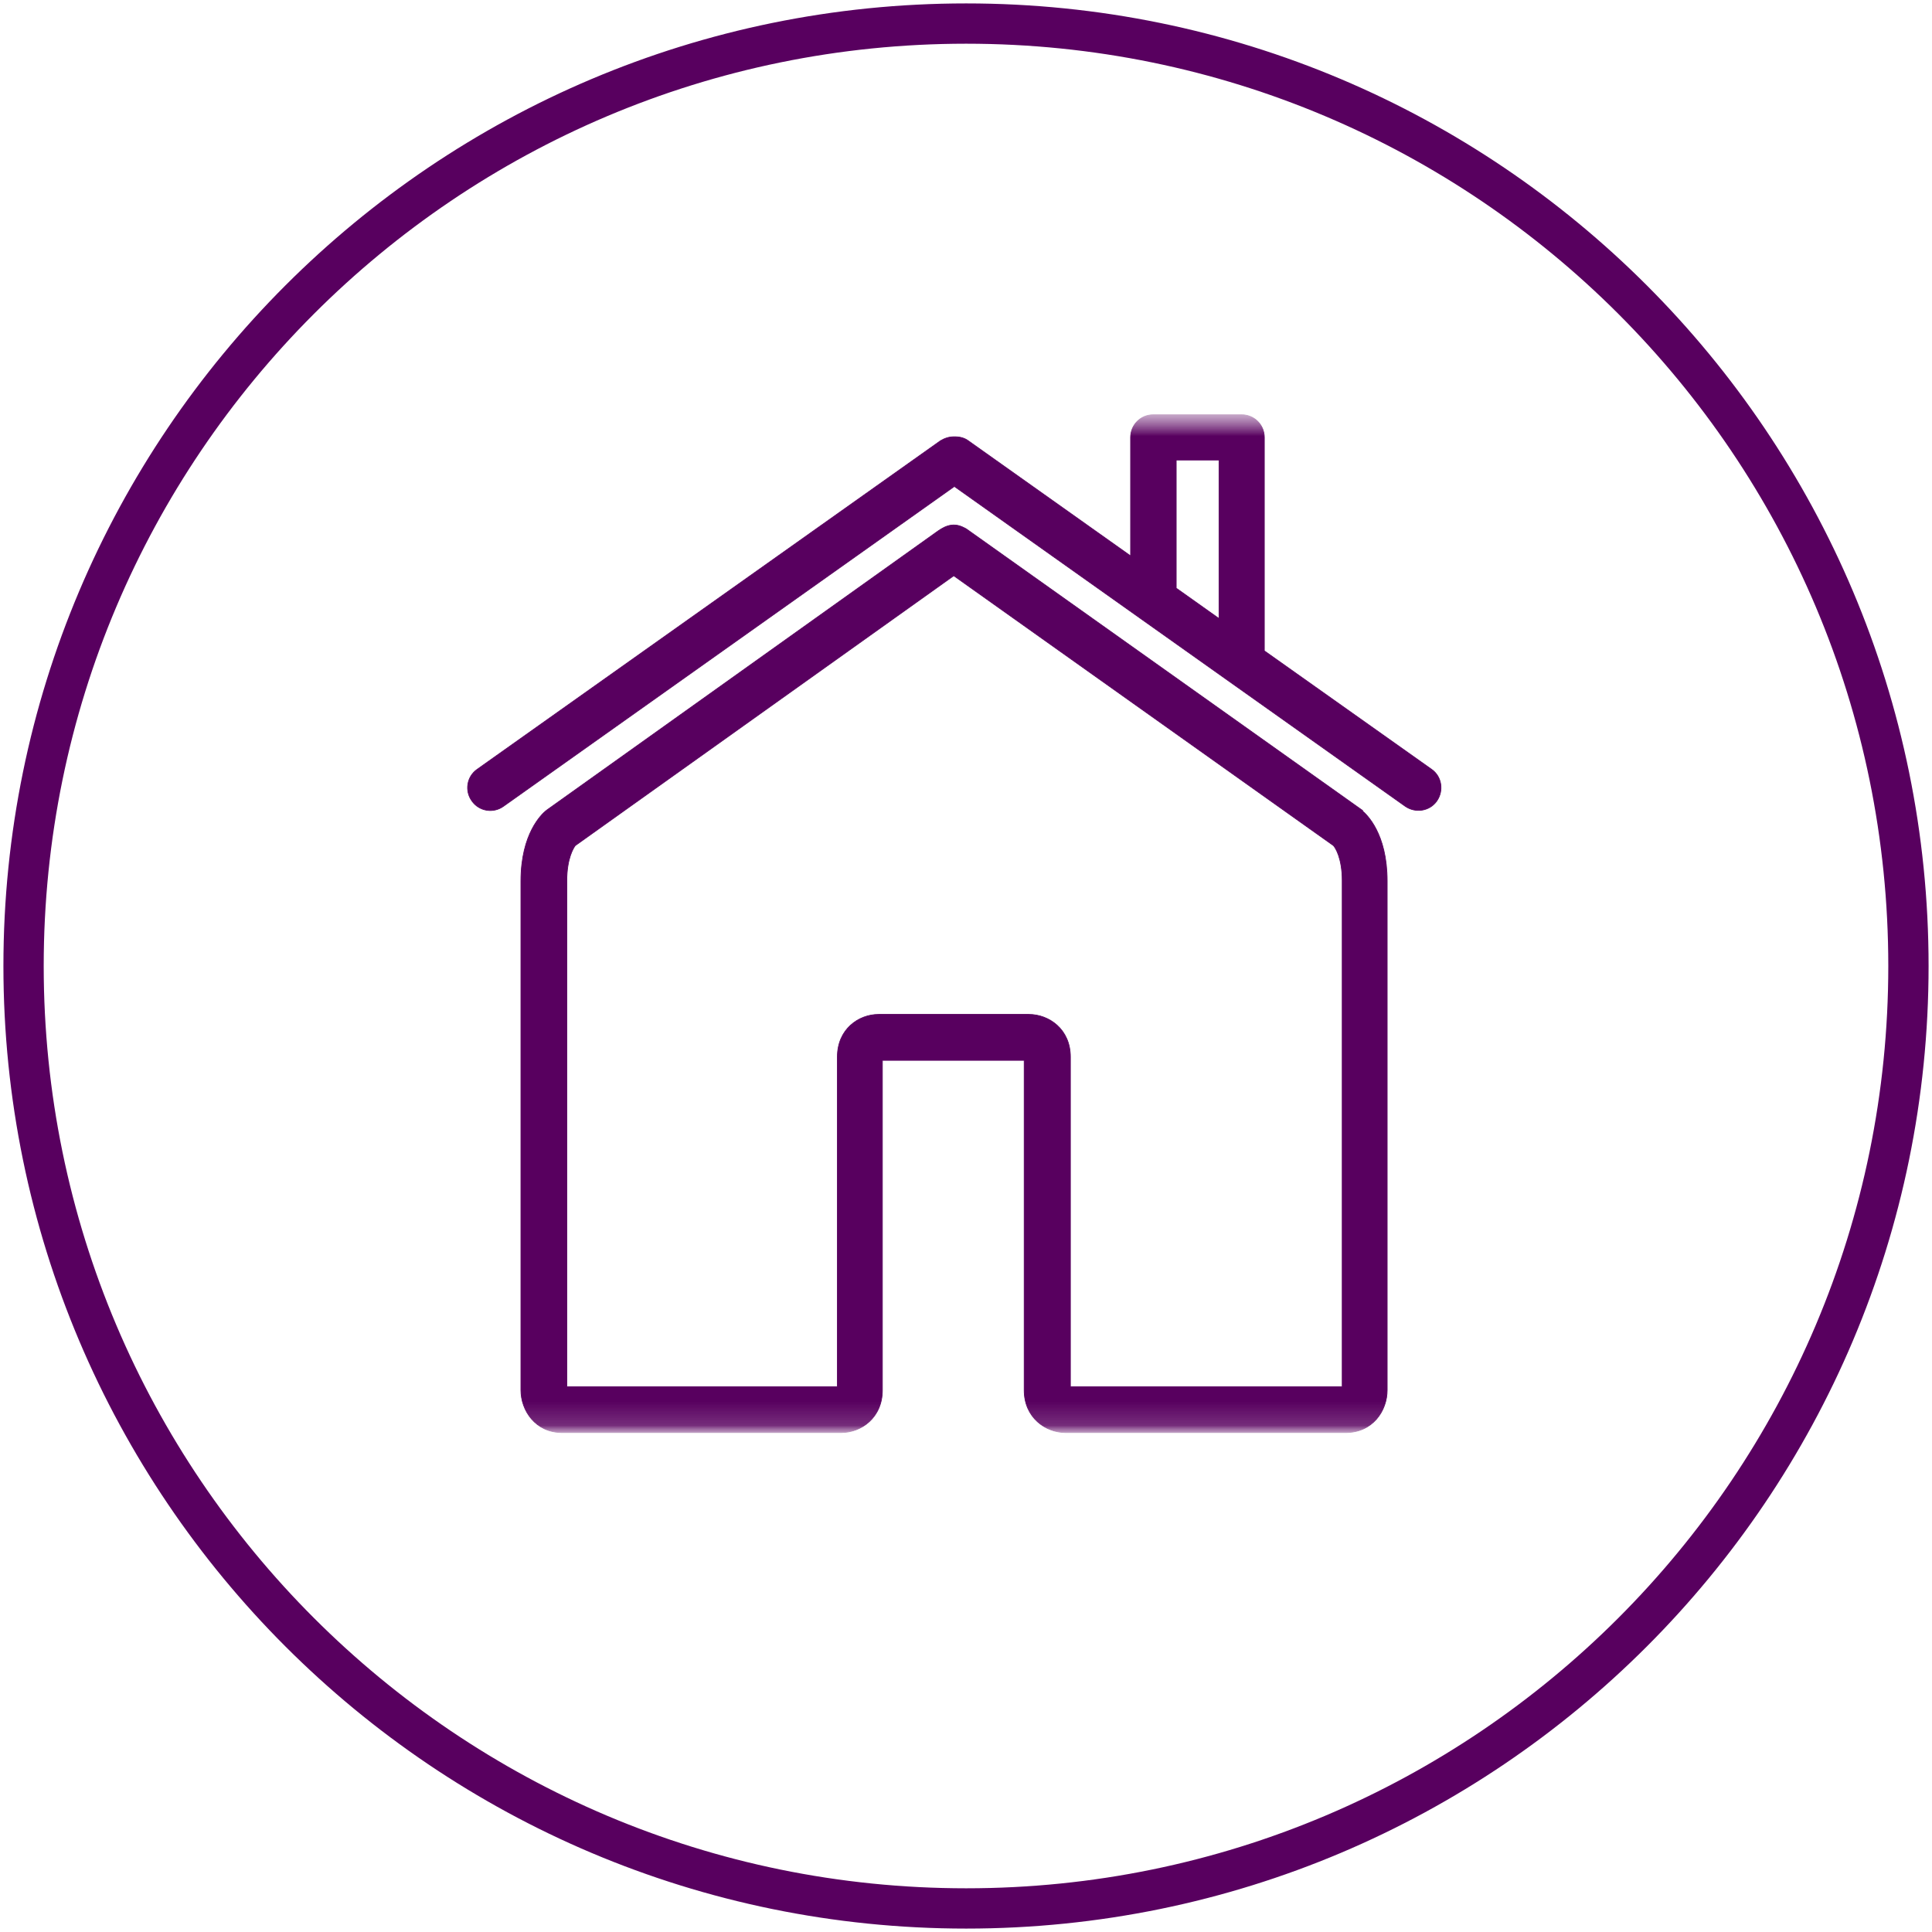
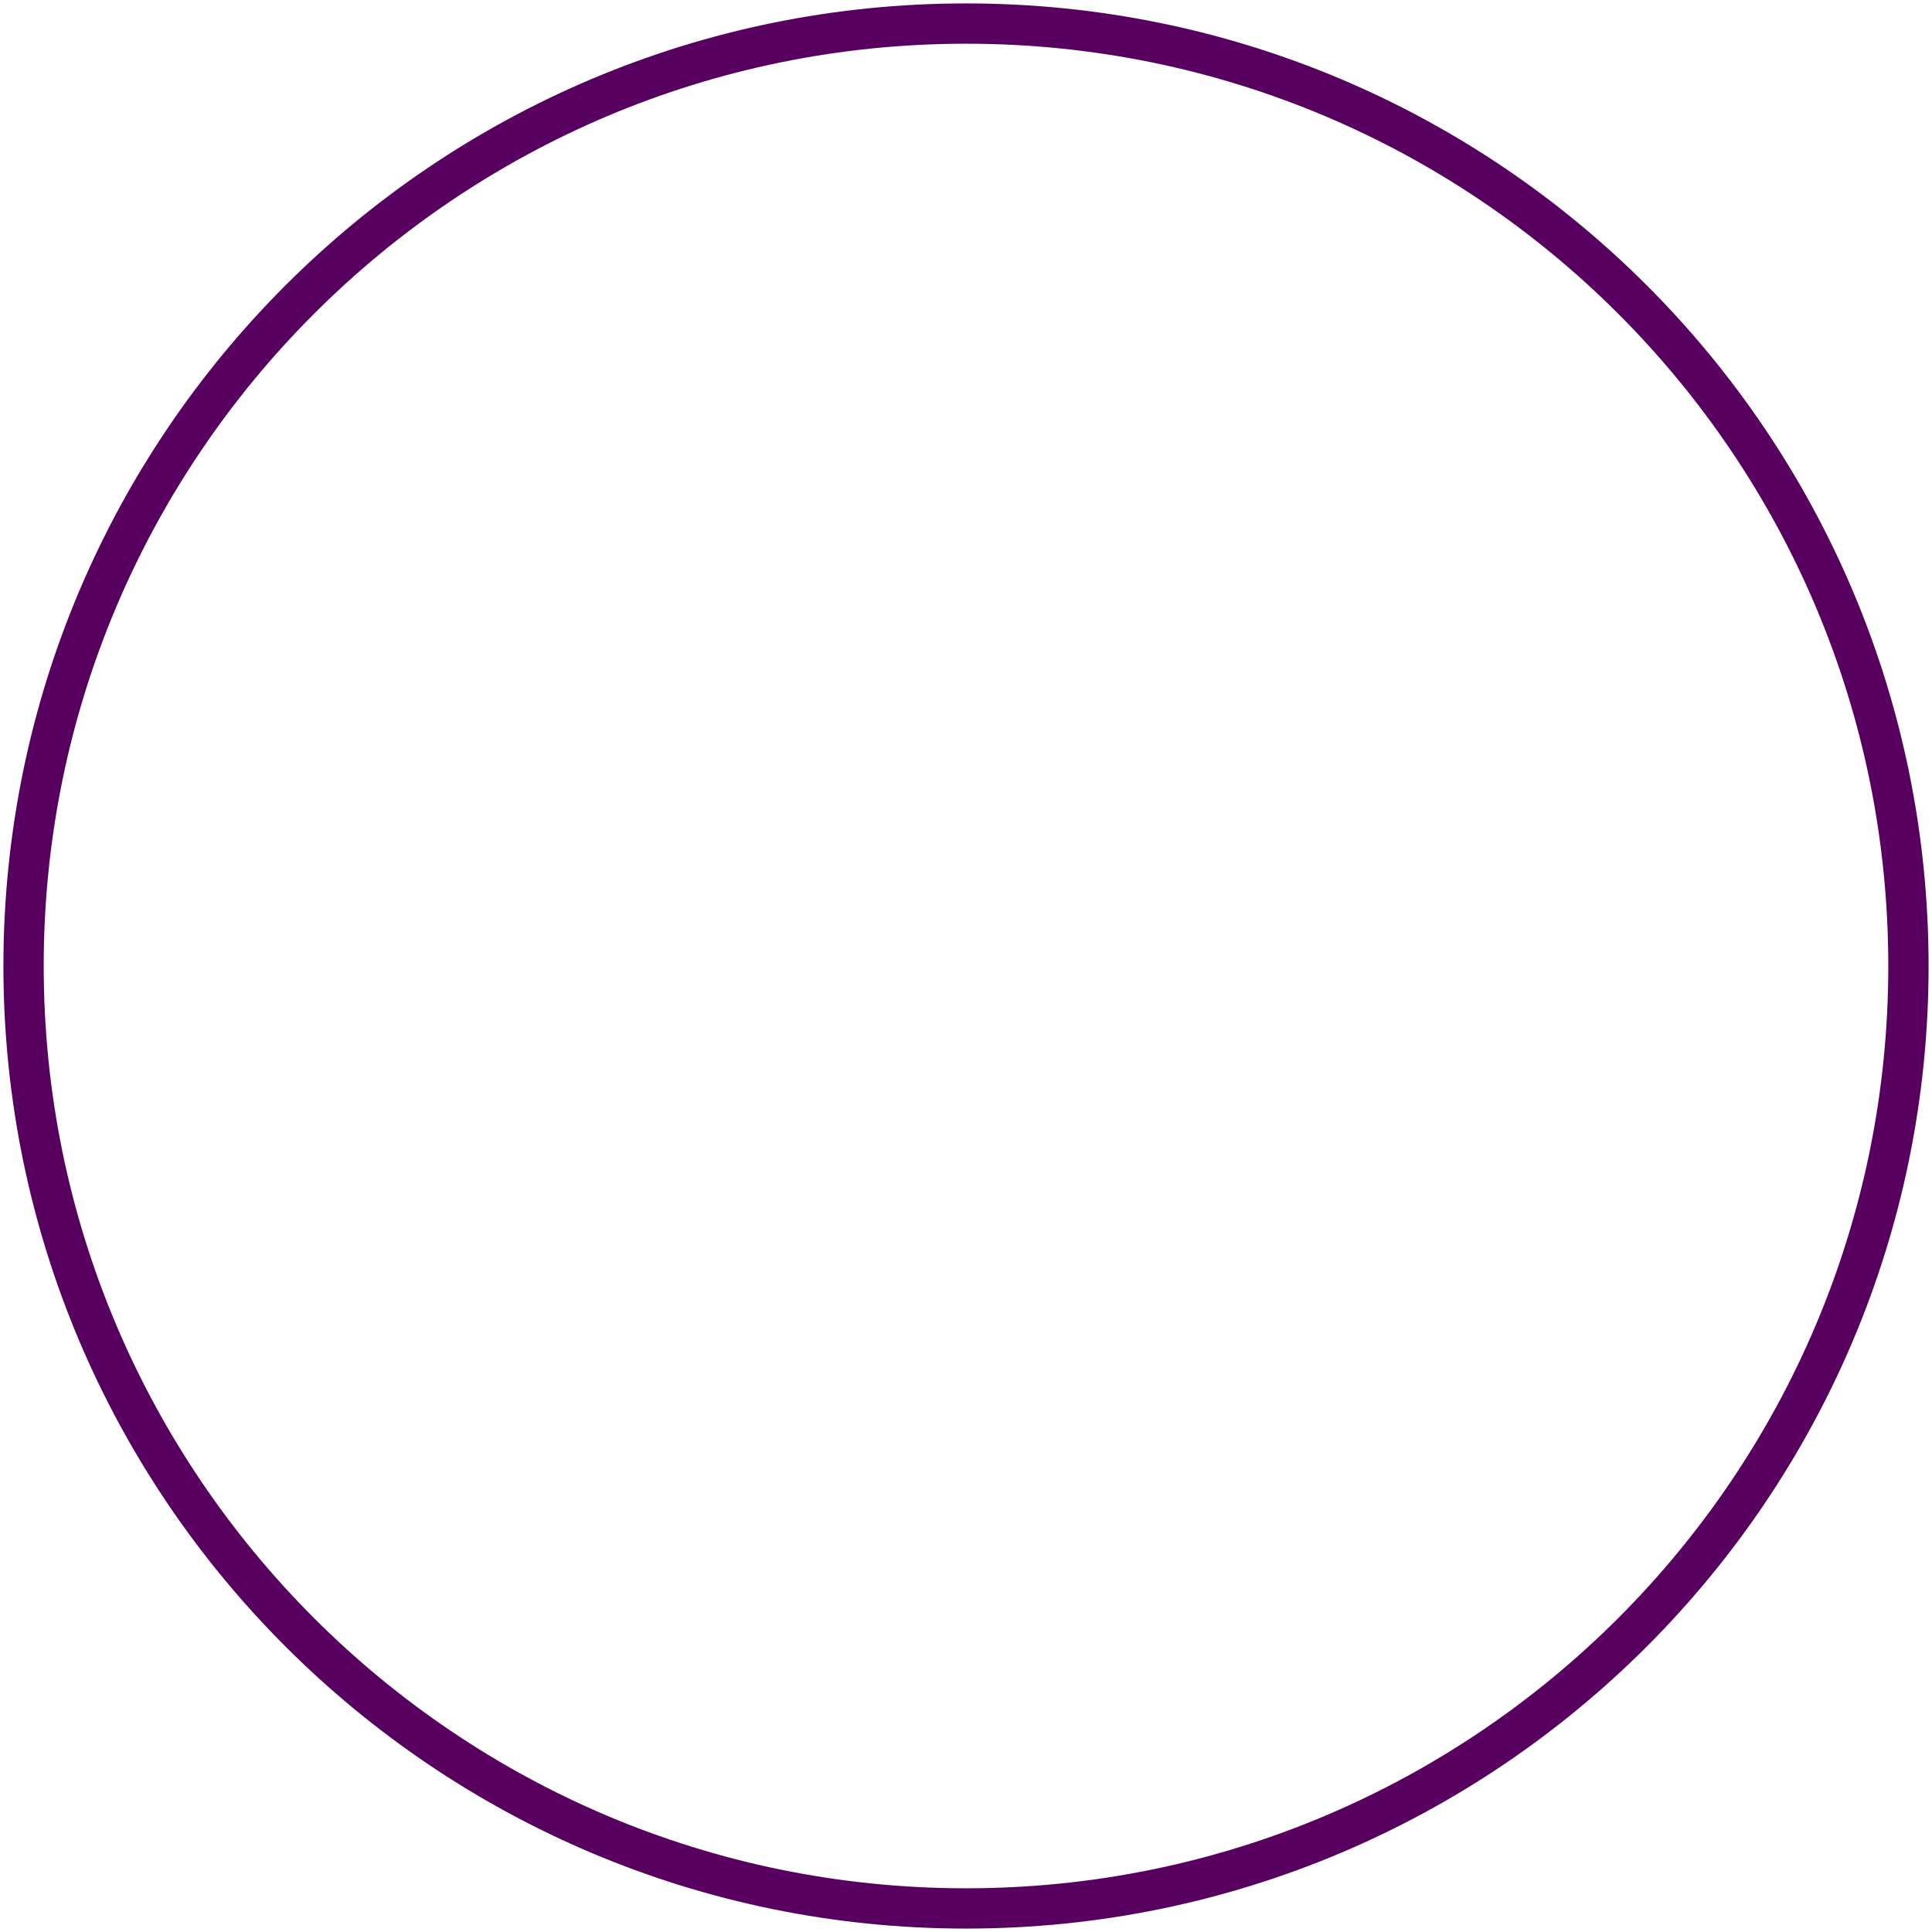
<svg xmlns="http://www.w3.org/2000/svg" width="82" height="82" viewBox="0 0 82 82" fill="none">
  <path d="M81 41C81 63.093 63.09 81 41.007 81C18.923 81 1 63.08 1 41C1 18.92 18.91 1 41.007 1C63.104 1 81 18.907 81 41Z" stroke="#58005F" stroke-width="1.71" stroke-miterlimit="10" />
  <mask id="mask0_145_2203" style="mask-type:luminance" maskUnits="userSpaceOnUse" x="18" y="17" width="45" height="44">
    <path d="M62.234 17.458H18.777V60.908H62.234V17.458Z" fill="white" />
  </mask>
  <g mask="url(#mask0_145_2203)">
    <mask id="mask1_145_2203" style="mask-type:luminance" maskUnits="userSpaceOnUse" x="18" y="17" width="45" height="44">
-       <path d="M62.234 17.458H18.777V60.908H62.234V17.458Z" fill="white" />
-     </mask>
+       </mask>
    <g mask="url(#mask1_145_2203)">
-       <path d="M49.922 19.525H51.739V26.253L49.922 24.963V19.525ZM60.76 32.652L53.662 27.623V18.564C53.662 18.024 53.227 17.603 52.7 17.603H48.947C48.407 17.603 47.986 18.038 47.986 18.564V23.594L41.099 18.709C40.941 18.59 40.743 18.538 40.532 18.538H40.48C40.282 18.538 40.085 18.604 39.913 18.709L20.253 32.652C19.818 32.955 19.713 33.561 20.029 33.995C20.331 34.43 20.937 34.535 21.372 34.219L40.506 20.645L59.64 34.219C60.075 34.522 60.681 34.43 60.983 33.995C61.286 33.561 61.194 32.955 60.76 32.652ZM56.954 58.854H45.431V44.858C45.431 43.686 44.523 43.054 43.666 43.054H37.293C36.437 43.054 35.541 43.686 35.541 44.858V58.854H24.058V37.379C24.058 36.418 24.348 35.983 24.414 35.891L40.48 24.436L56.598 35.891C56.677 35.983 56.967 36.418 56.967 37.379V58.854H56.954ZM57.836 34.404C57.836 34.404 57.81 34.377 57.783 34.364L41.033 22.462C41.033 22.462 40.954 22.409 40.914 22.396C40.388 22.119 39.992 22.409 39.716 22.606L23.215 34.377C23.215 34.377 23.189 34.404 23.163 34.417C22.992 34.562 22.109 35.378 22.109 37.392V58.999C22.109 59.868 22.728 60.803 23.861 60.803H35.7C36.555 60.803 37.451 60.17 37.451 58.999V45.003H43.469V58.999C43.469 60.17 44.378 60.803 45.234 60.803H57.112C58.258 60.803 58.876 59.881 58.876 58.999V37.392C58.876 35.365 57.994 34.562 57.823 34.417L57.836 34.404Z" fill="#58005F" />
-       <path d="M49.922 19.525H51.739V26.253L49.922 24.963V19.525ZM60.76 32.652L53.662 27.623V18.564C53.662 18.024 53.227 17.603 52.7 17.603H48.947C48.407 17.603 47.986 18.038 47.986 18.564V23.594L41.099 18.709C40.941 18.59 40.743 18.538 40.532 18.538H40.48C40.282 18.538 40.085 18.604 39.913 18.709L20.253 32.652C19.818 32.955 19.713 33.561 20.029 33.995C20.331 34.43 20.937 34.535 21.372 34.219L40.506 20.645L59.64 34.219C60.075 34.522 60.681 34.43 60.983 33.995C61.286 33.561 61.194 32.955 60.76 32.652ZM56.954 58.854H45.431V44.858C45.431 43.686 44.523 43.054 43.666 43.054H37.293C36.437 43.054 35.541 43.686 35.541 44.858V58.854H24.058V37.379C24.058 36.418 24.348 35.983 24.414 35.891L40.48 24.436L56.598 35.891C56.677 35.983 56.967 36.418 56.967 37.379V58.854H56.954ZM57.836 34.404C57.836 34.404 57.81 34.377 57.783 34.364L41.033 22.462C41.033 22.462 40.954 22.409 40.914 22.396C40.388 22.119 39.992 22.409 39.716 22.606L23.215 34.377C23.215 34.377 23.189 34.404 23.163 34.417C22.992 34.562 22.109 35.378 22.109 37.392V58.999C22.109 59.868 22.728 60.803 23.861 60.803H35.7C36.555 60.803 37.451 60.17 37.451 58.999V45.003H43.469V58.999C43.469 60.17 44.378 60.803 45.234 60.803H57.112C58.258 60.803 58.876 59.881 58.876 58.999V37.392C58.876 35.365 57.994 34.562 57.823 34.417L57.836 34.404Z" stroke="#58005F" stroke-width="0.03" stroke-miterlimit="10" />
+       <path d="M49.922 19.525H51.739V26.253L49.922 24.963V19.525ZM60.76 32.652L53.662 27.623V18.564C53.662 18.024 53.227 17.603 52.7 17.603H48.947C48.407 17.603 47.986 18.038 47.986 18.564V23.594L41.099 18.709C40.941 18.59 40.743 18.538 40.532 18.538H40.48C40.282 18.538 40.085 18.604 39.913 18.709L20.253 32.652C19.818 32.955 19.713 33.561 20.029 33.995C20.331 34.43 20.937 34.535 21.372 34.219L40.506 20.645L59.64 34.219C60.075 34.522 60.681 34.43 60.983 33.995C61.286 33.561 61.194 32.955 60.76 32.652ZM56.954 58.854H45.431V44.858C45.431 43.686 44.523 43.054 43.666 43.054H37.293C36.437 43.054 35.541 43.686 35.541 44.858V58.854H24.058V37.379C24.058 36.418 24.348 35.983 24.414 35.891L40.48 24.436L56.598 35.891C56.677 35.983 56.967 36.418 56.967 37.379V58.854H56.954ZM57.836 34.404C57.836 34.404 57.81 34.377 57.783 34.364L41.033 22.462C41.033 22.462 40.954 22.409 40.914 22.396C40.388 22.119 39.992 22.409 39.716 22.606L23.215 34.377C22.992 34.562 22.109 35.378 22.109 37.392V58.999C22.109 59.868 22.728 60.803 23.861 60.803H35.7C36.555 60.803 37.451 60.17 37.451 58.999V45.003H43.469V58.999C43.469 60.17 44.378 60.803 45.234 60.803H57.112C58.258 60.803 58.876 59.881 58.876 58.999V37.392C58.876 35.365 57.994 34.562 57.823 34.417L57.836 34.404Z" fill="#58005F" />
    </g>
  </g>
</svg>